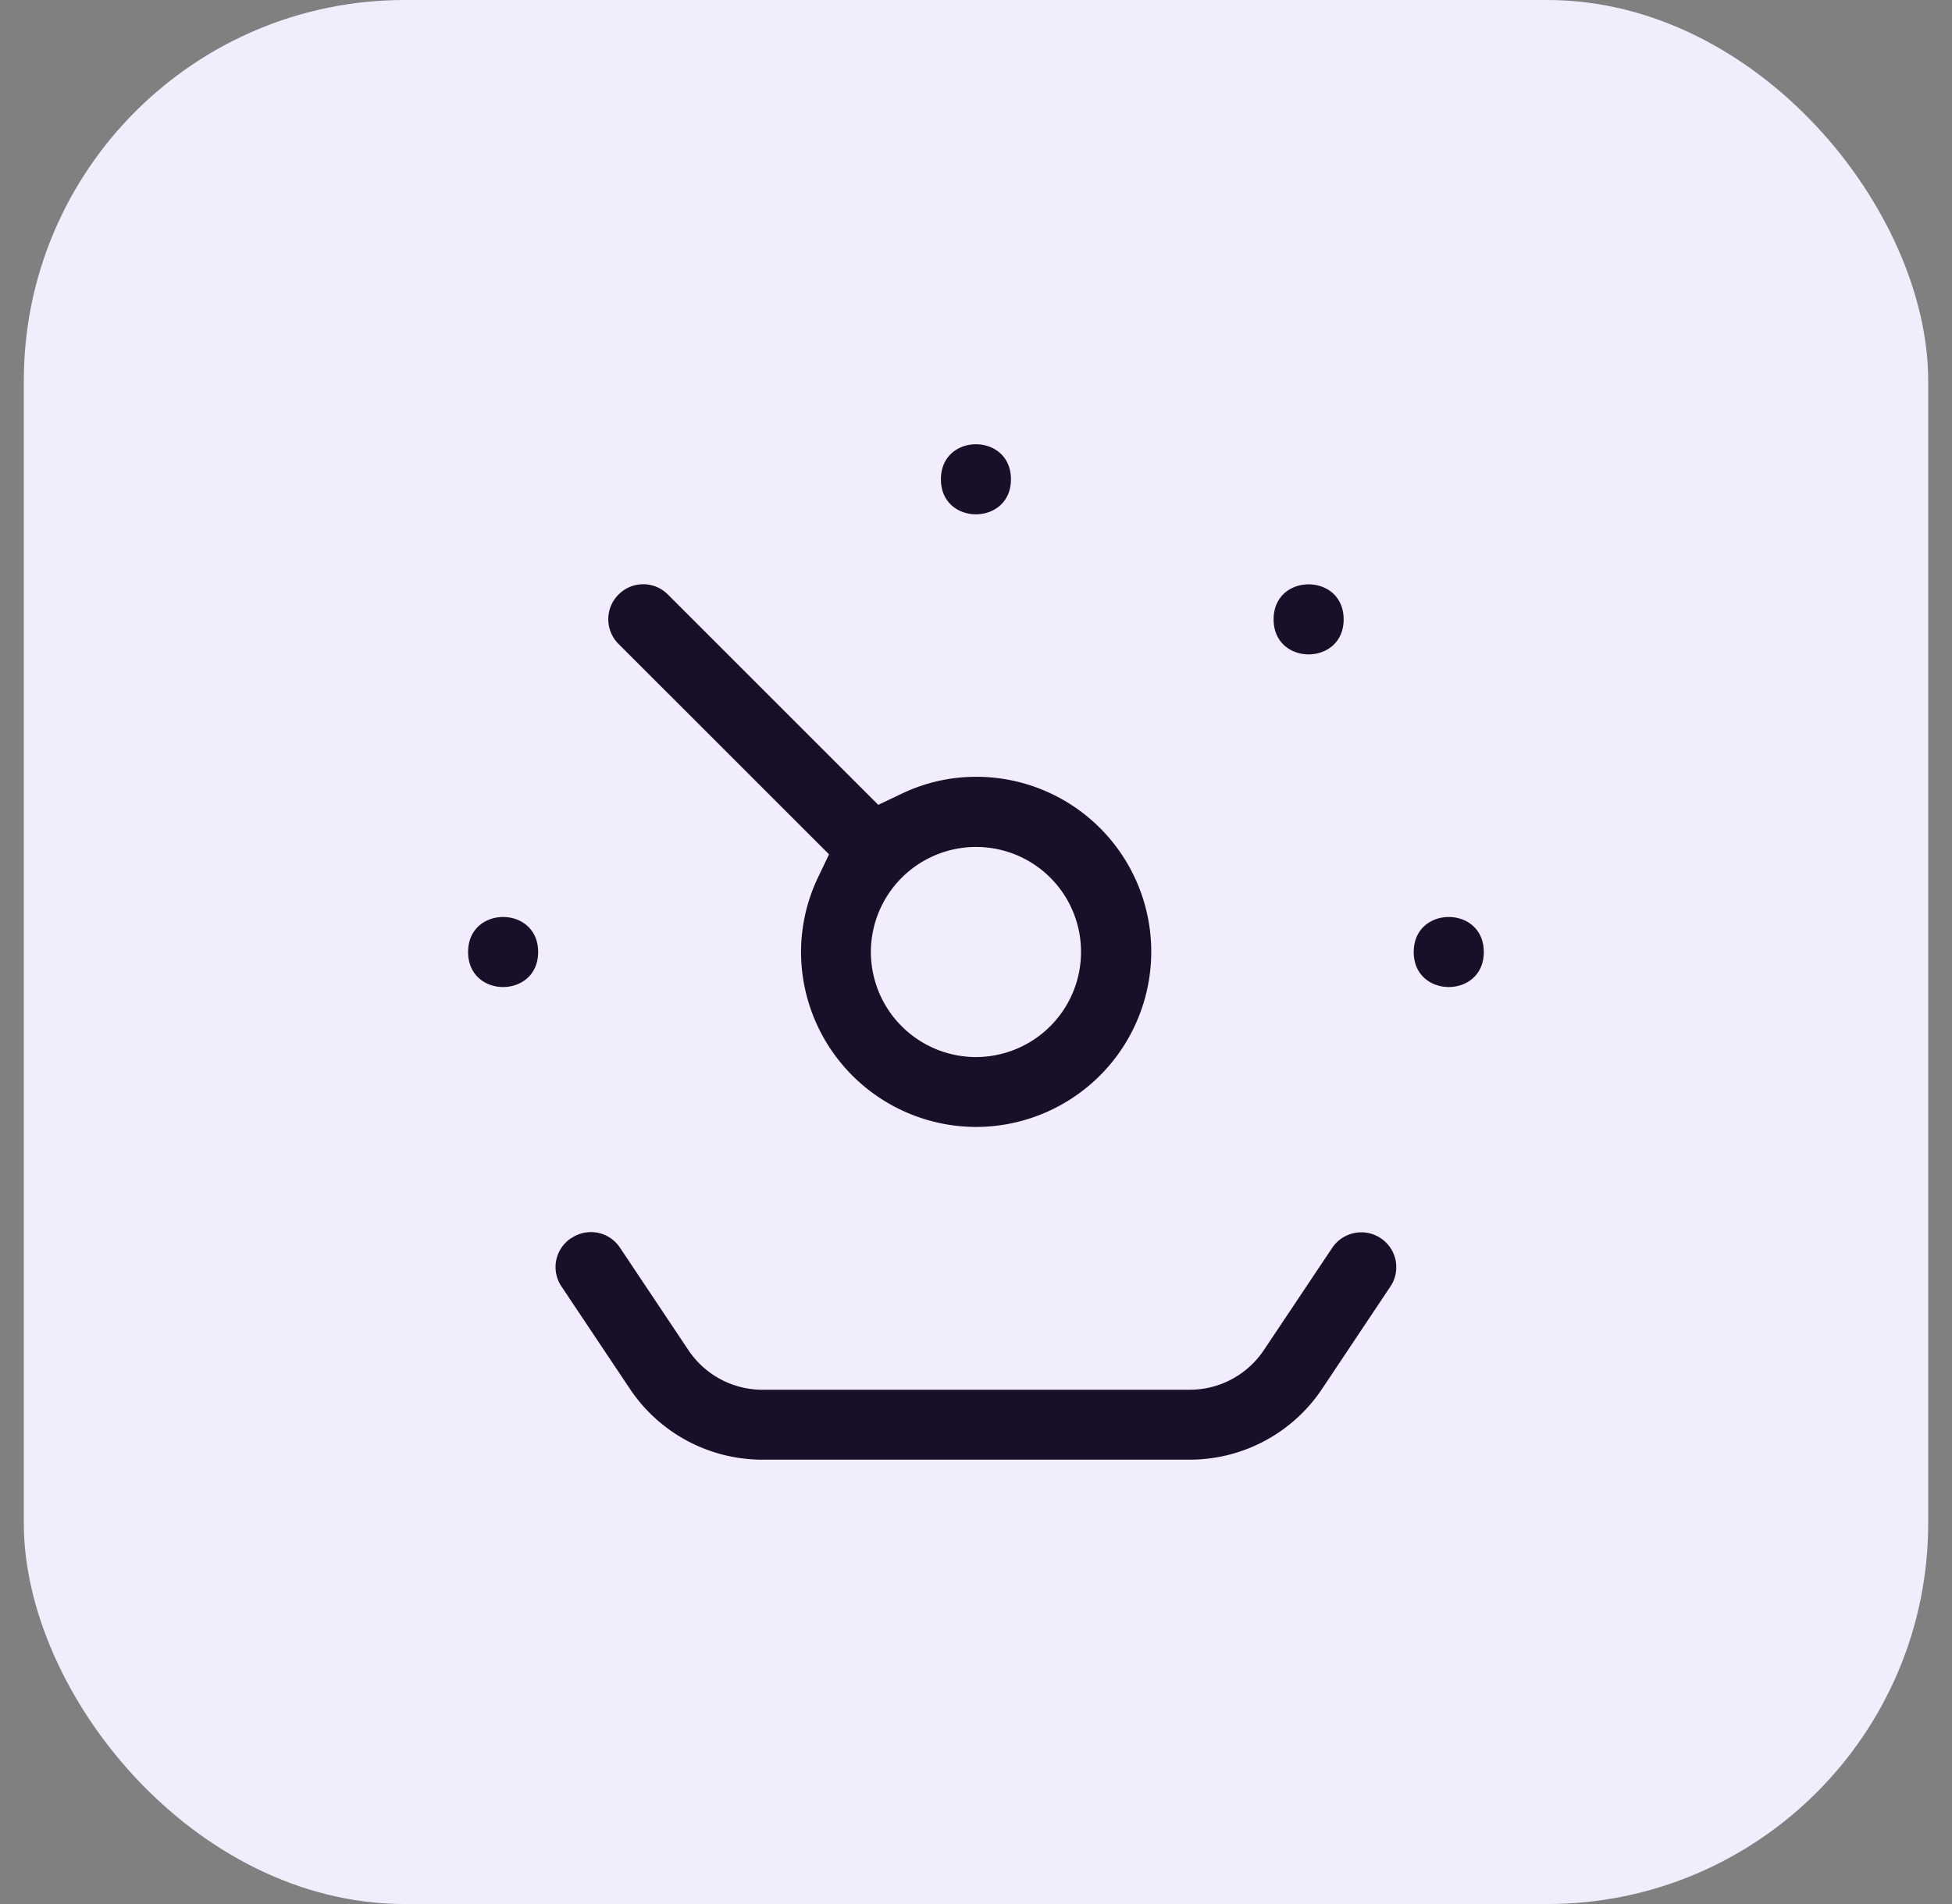
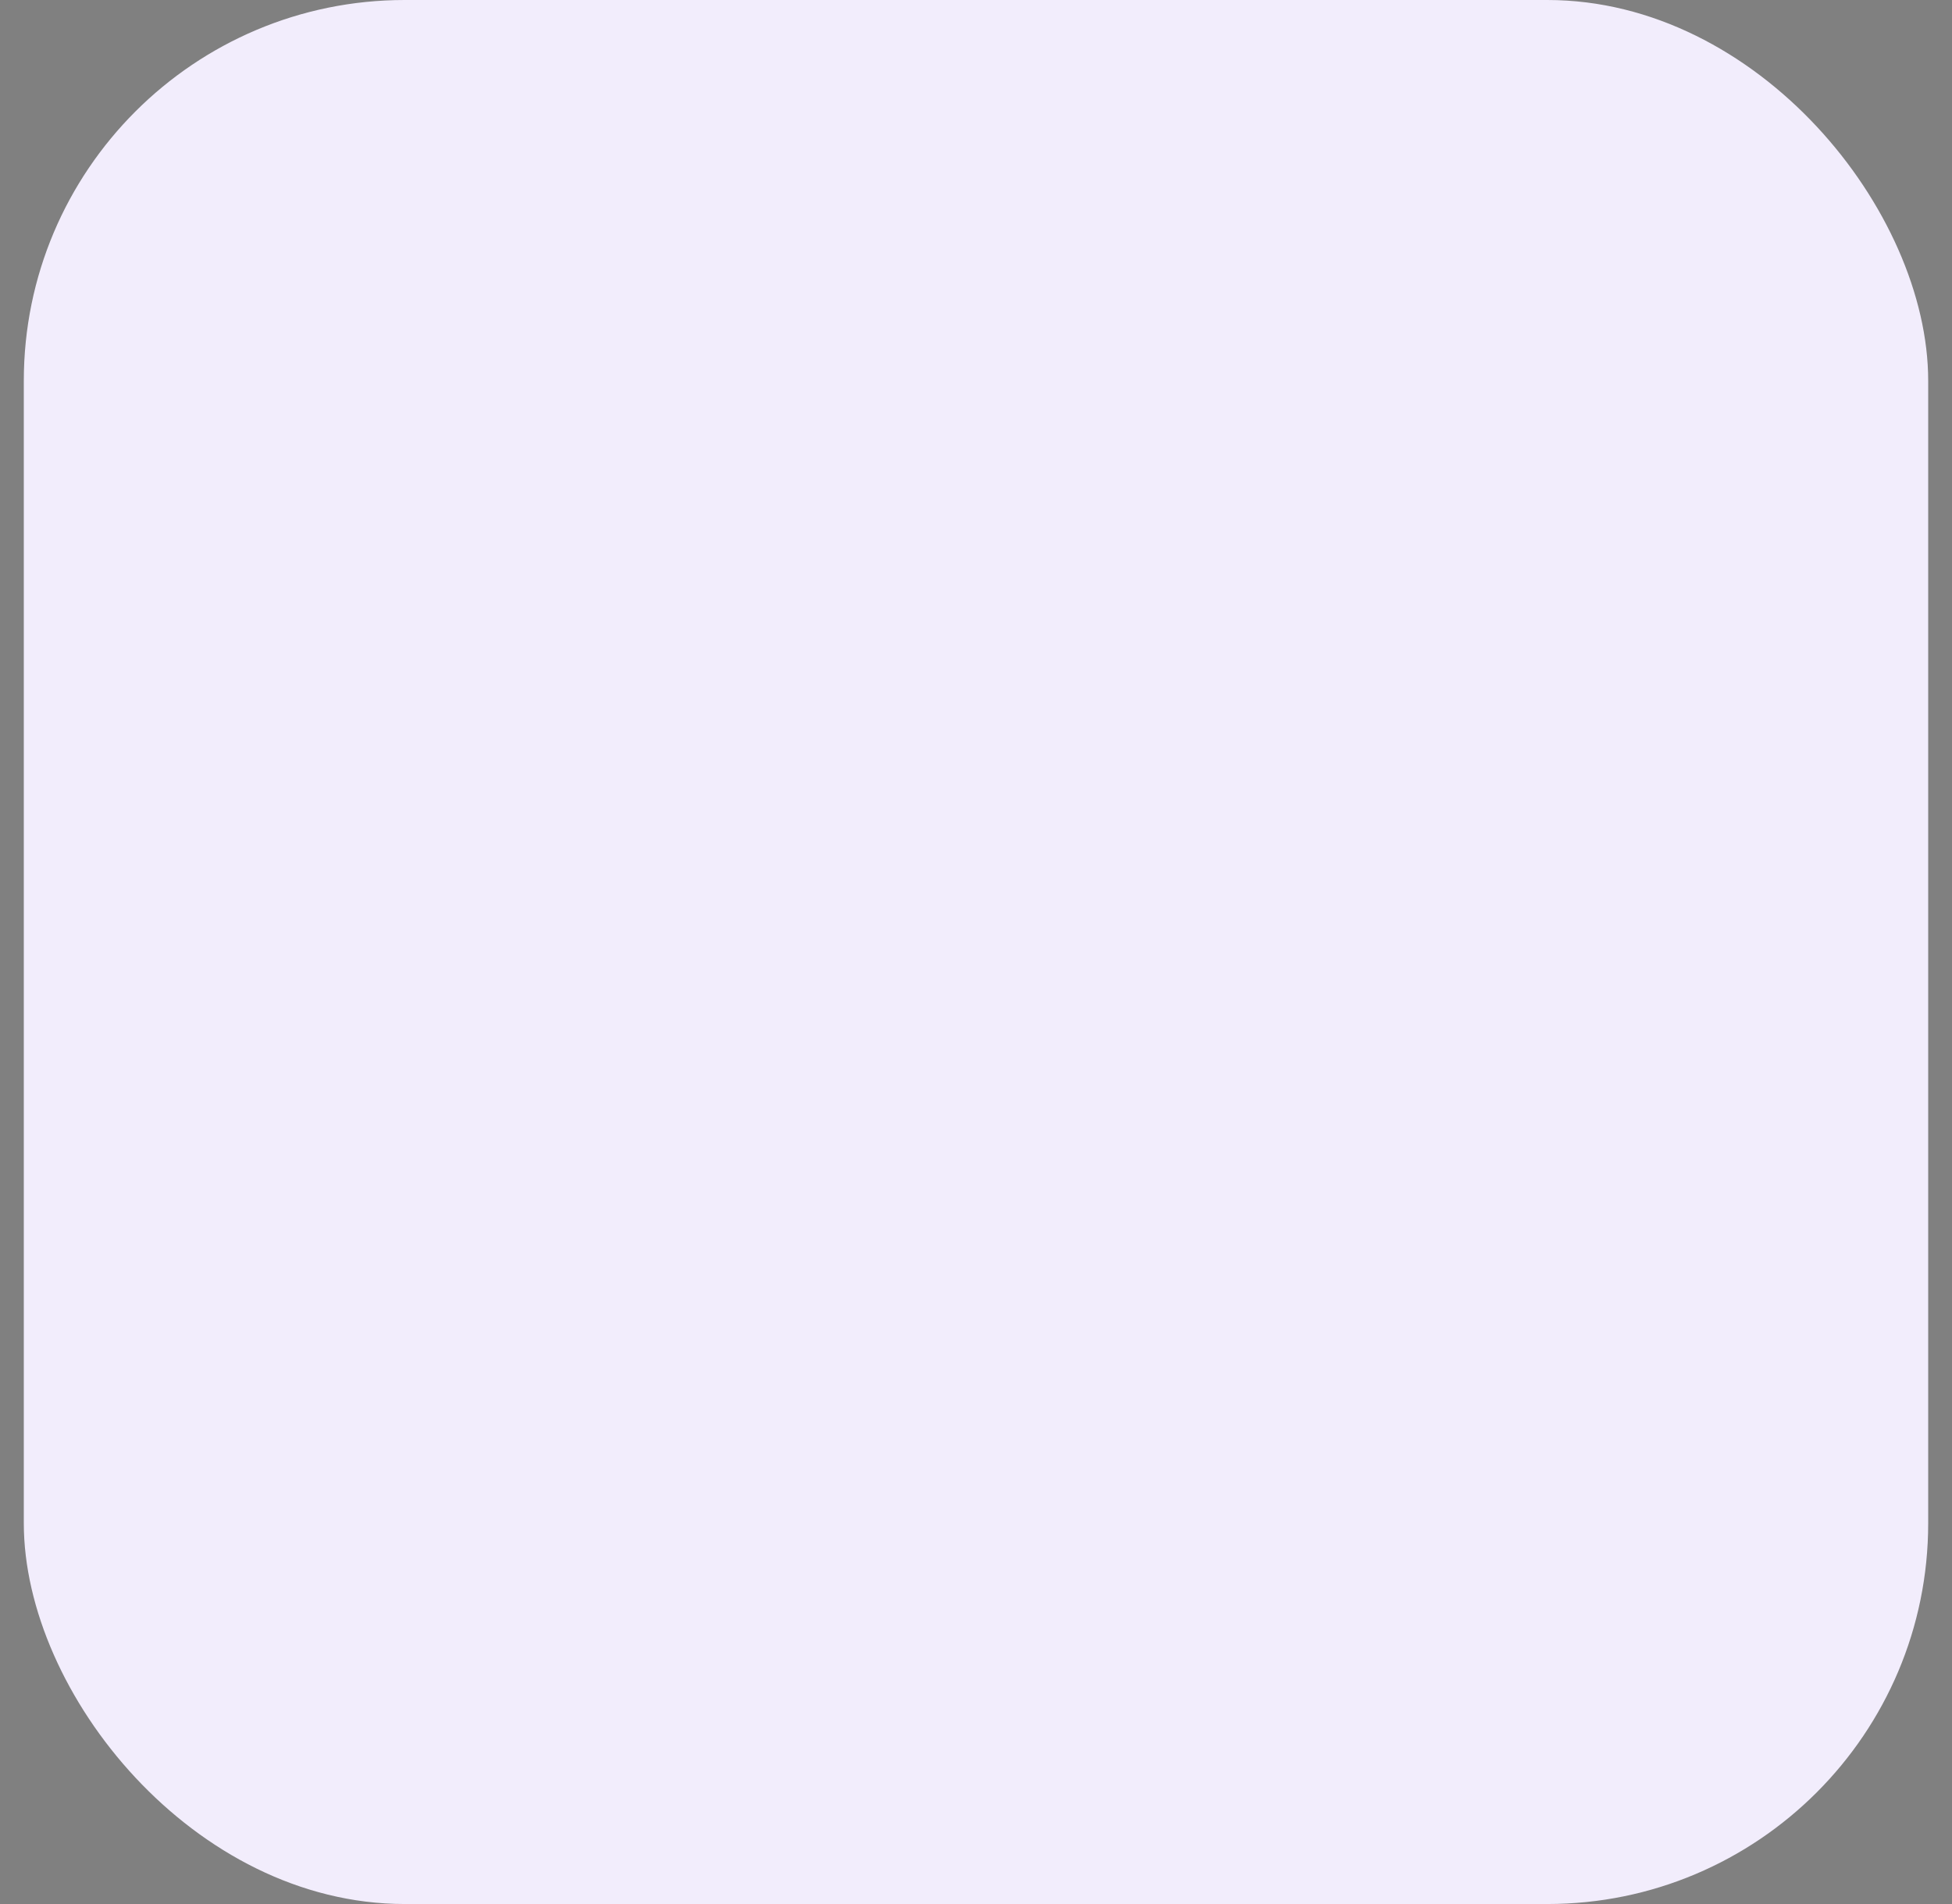
<svg xmlns="http://www.w3.org/2000/svg" width="41" height="40" fill="none">
  <rect width="100%" height="100%" fill="#808080" stroke="none" />
  <rect x=".5" width="40" height="40" rx="8" fill="#F2EDFC" />
-   <path d="M11.303 20c0 .981-1.471.981-1.471 0s1.471-.981 1.471 0zm19.863 0c0 .981-1.472.981-1.472 0s1.472-.981 1.472 0zm-9.932-9.931c0 .981-1.471.981-1.471 0s1.471-.981 1.471 0zm6.988 2.942c0 .982-1.471.982-1.471 0 0-.98 1.471-.98 1.471 0zM11.998 26.01a.728.728 0 00-.203 1.019l1.432 2.143a3.346 3.346 0 002.787 1.493h8.971a3.343 3.343 0 002.788-1.493l1.43-2.143c.111-.163.147-.36.111-.552a.736.736 0 00-1.331-.264l-1.432 2.143c-.349.526-.933.84-1.563.84h-8.971c-.63 0-1.214-.314-1.563-.84l-1.431-2.143a.73.73 0 00-1.02-.203h-.005zm6.452-9.099l-4.418-4.418a.73.73 0 00-1.038-.005.732.732 0 000 1.042l4.419 4.418-.225.472a3.65 3.65 0 00-.363 1.577 3.683 3.683 0 003.678 3.678 3.683 3.683 0 003.678-3.678 3.675 3.675 0 00-3.678-3.678c-.544 0-1.078.12-1.582.364l-.471.224v.004zm2.049.882A2.203 2.203 0 0122.706 20a2.21 2.21 0 01-2.207 2.207A2.21 2.21 0 0118.292 20a2.21 2.21 0 012.207-2.207z" fill="#181028" />
</svg>